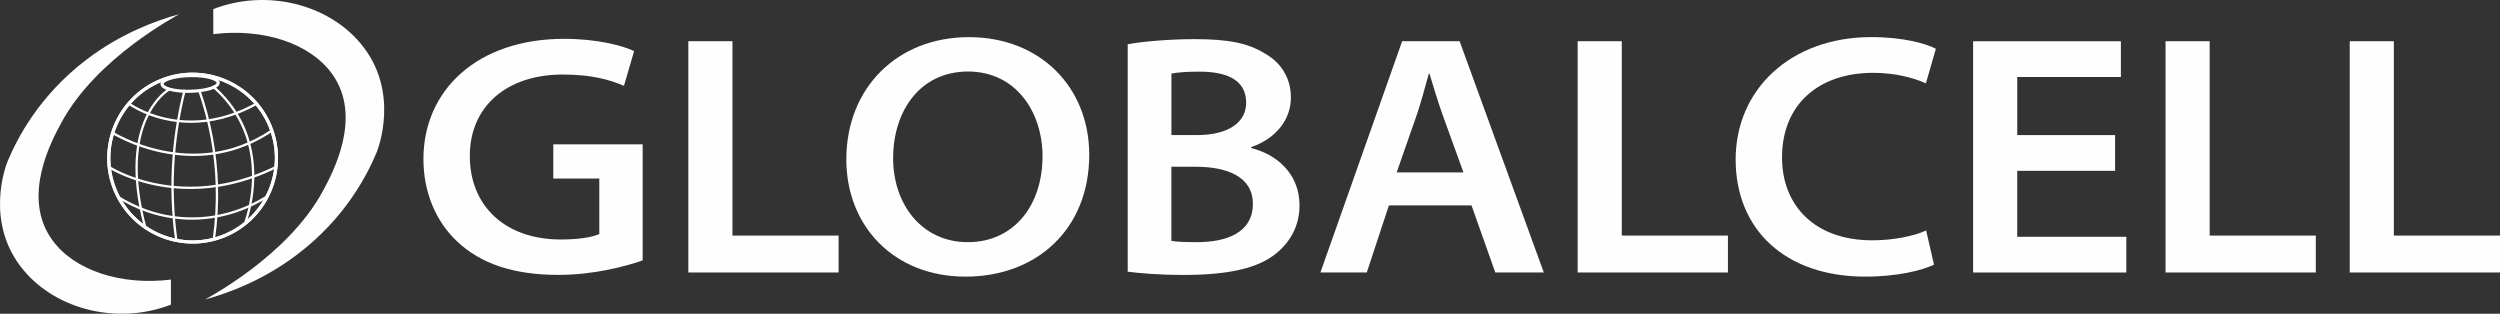
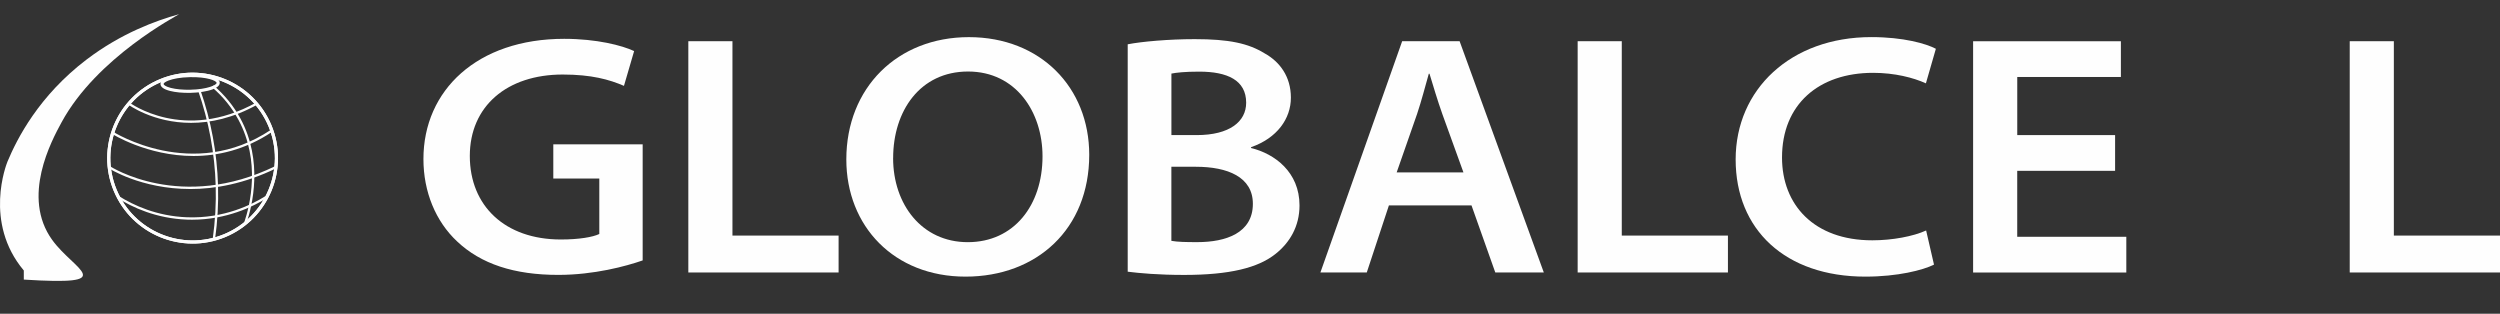
<svg xmlns="http://www.w3.org/2000/svg" width="255" height="32" viewBox="0 0 255 32" fill="none">
  <rect x="0" y="0" width="255" height="32" fill="#333333" stroke="none" />
-   <path d="M2.428 27.588C5.806 31.617 12.039 33.154 17.434 31.074V28.518C12.326 29.144 7.581 27.588 5.331 24.482C2.147 20.089 5.262 14.347 6.28 12.474C9.877 5.845 18.058 1.608 18.269 1.447C15.921 2.096 12.368 3.39 8.852 6.057C3.968 9.763 1.734 14.154 0.765 16.479C0.659 16.742 -1.696 22.683 2.426 27.588H2.428Z" fill="#FEFEFE" />
-   <path d="M36.762 4.412C33.384 0.383 27.151 -1.154 21.756 0.926V3.482C26.864 2.856 31.61 4.412 33.859 7.518C37.044 11.911 33.928 17.653 32.911 19.526C29.313 26.155 21.133 30.392 20.921 30.553C23.269 29.904 26.823 28.61 30.338 25.943C35.222 22.237 37.457 17.846 38.425 15.521C38.531 15.258 40.886 9.317 36.764 4.412H36.762Z" fill="#FEFEFE" />
+   <path d="M2.428 27.588V28.518C12.326 29.144 7.581 27.588 5.331 24.482C2.147 20.089 5.262 14.347 6.28 12.474C9.877 5.845 18.058 1.608 18.269 1.447C15.921 2.096 12.368 3.39 8.852 6.057C3.968 9.763 1.734 14.154 0.765 16.479C0.659 16.742 -1.696 22.683 2.426 27.588H2.428Z" fill="#FEFEFE" />
  <path d="M22.984 24.18C27.422 22.34 29.534 17.228 27.693 12.788C25.853 8.348 20.744 6.234 16.308 8.077C11.869 9.918 9.757 15.029 11.599 19.468C13.441 23.908 18.548 26.021 22.984 24.18ZM16.43 8.373C20.704 6.6 25.624 8.635 27.397 12.911C29.171 17.188 27.135 22.109 22.862 23.884C18.588 25.657 13.667 23.623 11.895 19.345C10.123 15.069 12.156 10.146 16.43 8.373Z" fill="#FEFEFE" />
  <path d="M22.984 24.18C27.422 22.34 29.534 17.228 27.693 12.788C25.853 8.348 20.744 6.234 16.308 8.077C11.869 9.918 9.757 15.029 11.599 19.468C13.441 23.908 18.548 26.021 22.984 24.18ZM16.43 8.373C20.704 6.6 25.624 8.635 27.397 12.911C29.171 17.188 27.135 22.109 22.862 23.884C18.588 25.657 13.667 23.623 11.895 19.345C10.123 15.069 12.156 10.146 16.43 8.373Z" fill="#FEFEFE" />
  <path d="M21.688 9.112C22.134 8.944 22.419 8.721 22.414 8.445C22.401 7.814 20.873 7.516 19.371 7.547C17.869 7.578 16.357 7.942 16.369 8.573C16.377 8.874 16.702 9.11 17.34 9.275C17.897 9.417 18.633 9.489 19.412 9.472C20.259 9.454 21.111 9.331 21.688 9.114V9.112ZM17.197 8.211C17.645 8.043 18.379 7.889 19.377 7.869C21.125 7.832 22.088 8.236 22.092 8.454C22.098 8.671 21.153 9.116 19.404 9.152C18.653 9.169 17.948 9.101 17.418 8.966C16.844 8.818 16.689 8.64 16.687 8.569C16.685 8.476 16.859 8.34 17.197 8.213V8.211Z" fill="#FEFEFE" />
  <path d="M19.485 12.532C15.582 12.532 13.077 10.668 13.039 10.638L13.185 10.448C13.24 10.49 18.752 14.583 26.176 10.439L26.293 10.647C23.762 12.06 21.447 12.532 19.485 12.532Z" fill="#FEFEFE" />
  <path d="M19.734 15.911C14.999 15.911 11.438 13.662 11.383 13.627L11.515 13.426C11.595 13.477 19.661 18.565 27.618 13.251L27.753 13.45C24.983 15.3 22.198 15.911 19.734 15.911Z" fill="#FEFEFE" />
  <path d="M19.404 19.279C14.367 19.279 11.124 17.181 11.076 17.15L11.209 16.951C11.281 16.998 18.463 21.636 28.08 16.943L28.186 17.159C24.924 18.749 21.937 19.281 19.404 19.281V19.279Z" fill="#FEFEFE" />
  <path d="M19.589 22.411C19.417 22.411 19.245 22.407 19.072 22.402C15.92 22.285 13.488 21.142 12.002 20.206L12.13 20.003C13.59 20.924 15.982 22.047 19.081 22.162C22.828 22.305 25.699 20.87 27.075 20.003L27.203 20.206C25.867 21.047 23.148 22.411 19.589 22.411Z" fill="#FEFEFE" />
-   <path d="M17.139 9.05C17.084 9.081 11.832 12.168 14.643 23.001C14.776 23.082 14.886 23.19 14.97 23.312C11.988 12.366 17.203 9.287 17.256 9.258L17.139 9.05Z" fill="#FEFEFE" />
-   <path d="M17.865 24.542C17.468 21.7 17.379 18.811 17.6 15.958C17.777 13.664 18.157 11.368 18.727 9.136L18.959 9.196C18.391 11.415 18.015 13.697 17.837 15.976C17.618 18.813 17.708 21.683 18.102 24.509L17.865 24.542Z" fill="#FEFEFE" />
  <path d="M21.935 24.394L21.698 24.361C21.951 22.566 22.054 20.74 22.001 18.934C21.904 15.634 21.297 12.362 20.196 9.207L20.422 9.128C21.531 12.307 22.143 15.603 22.24 18.927C22.293 20.745 22.191 22.586 21.935 24.396V24.394Z" fill="#FEFEFE" />
  <path d="M25.147 22.734L24.921 22.658C25.502 20.934 26.604 16.466 24.32 12.218C23.647 10.969 22.743 9.852 21.632 8.902L21.787 8.719C22.922 9.69 23.845 10.828 24.532 12.104C26.861 16.435 25.739 20.981 25.149 22.734H25.147Z" fill="#FEFEFE" />
  <path d="M65.548 26.564C63.851 27.155 60.595 28.039 56.944 28.039C52.444 28.039 49.061 26.928 46.619 24.62C44.442 22.58 43.19 19.576 43.19 16.222C43.19 9.2 48.681 3.96 57.547 3.96C60.864 3.96 63.46 4.636 64.681 5.209L63.644 8.758C62.15 8.113 60.33 7.602 57.397 7.602C51.718 7.602 47.921 10.825 47.921 15.911C47.921 20.997 51.507 24.428 57.201 24.428C59.071 24.428 60.461 24.186 61.129 23.867V18.212H56.437V14.72H65.552V26.56L65.548 26.564Z" fill="#FEFEFE" />
  <path d="M70.21 4.203H74.71V24.029H85.537V27.793H70.21V4.203Z" fill="#FEFEFE" />
  <path d="M111.102 15.785C111.102 23.364 105.753 28.216 98.481 28.216C91.209 28.216 86.325 23.091 86.325 16.258C86.325 8.959 91.531 3.788 98.827 3.788C106.122 3.788 111.102 8.916 111.102 15.789V15.785ZM91.097 16.123C91.097 20.833 94.016 24.701 98.715 24.701C103.415 24.701 106.337 20.952 106.337 15.943C106.337 11.429 103.63 7.295 98.742 7.295C93.854 7.295 91.101 11.31 91.101 16.123H91.097Z" fill="#FEFEFE" />
  <path d="M115.026 4.518C116.439 4.241 119.227 3.992 121.861 3.992C125.358 3.992 127.328 4.418 128.987 5.44C130.542 6.3 131.671 7.818 131.671 9.961C131.671 12.105 130.266 14.087 127.608 15.013V15.097C130.02 15.685 132.55 17.56 132.55 20.952C132.55 23.095 131.552 24.751 130.108 25.896C128.327 27.321 125.412 28.043 120.782 28.043C118.167 28.043 116.212 27.863 115.026 27.713V4.518ZM119.484 13.78H122.06C125.408 13.78 127.109 12.412 127.109 10.476C127.109 8.167 125.17 7.307 122.329 7.307C120.812 7.307 119.998 7.407 119.484 7.506V13.784V13.78ZM119.484 24.567C120.129 24.682 120.97 24.697 122.129 24.697C125.04 24.697 127.793 23.771 127.793 20.787C127.793 18.051 125.213 17.01 121.98 17.01H119.48V24.567H119.484Z" fill="#FEFEFE" />
  <path d="M141.669 20.951L139.411 27.793H134.681L143.021 4.203H148.88L157.469 27.793H152.52L150.093 20.951H141.669ZM149.272 17.586L147.121 11.64C146.611 10.203 146.196 8.789 145.808 7.518H145.739C145.371 8.808 145.006 10.238 144.545 11.617L142.46 17.586H149.272Z" fill="#FEFEFE" />
  <path d="M160.921 4.203H165.421V24.029H176.249V27.793H160.921V4.203Z" fill="#FEFEFE" />
  <path d="M197.271 26.99C196.142 27.555 193.562 28.216 190.267 28.216C182.089 28.216 177.036 23.414 177.036 16.265C177.036 9.116 182.657 3.784 190.874 3.784C194.145 3.784 196.457 4.448 197.459 4.975L196.442 8.501C195.163 7.921 193.262 7.429 191.058 7.429C185.506 7.429 181.766 10.649 181.766 16.065C181.766 20.878 185.011 24.512 190.974 24.512C193.005 24.512 195.132 24.117 196.465 23.51L197.267 26.986L197.271 26.99Z" fill="#FEFEFE" />
  <path d="M215.736 17.425H205.757V24.152H216.884V27.797H201.257V4.207H216.331V7.852H205.76V13.78H215.74V17.425H215.736Z" fill="#FEFEFE" />
-   <path d="M220.885 4.203H225.385V24.029H236.213V27.793H220.885V4.203Z" fill="#FEFEFE" />
  <path d="M239.672 4.203H244.172V24.029H255V27.793H239.672V4.203Z" fill="#FEFEFE" />
</svg>